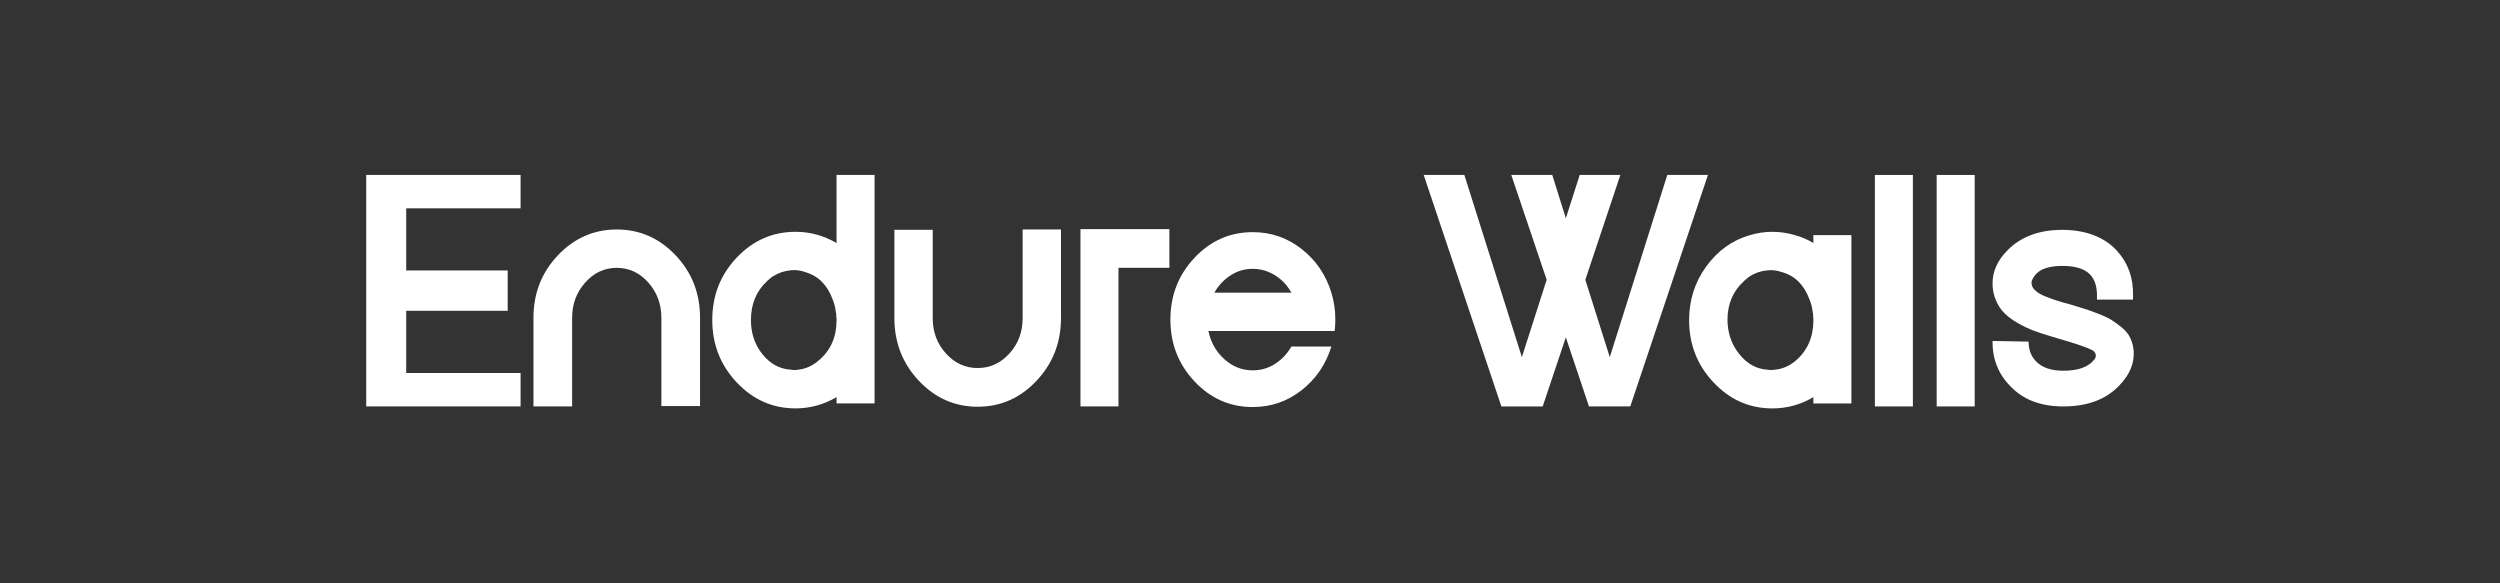
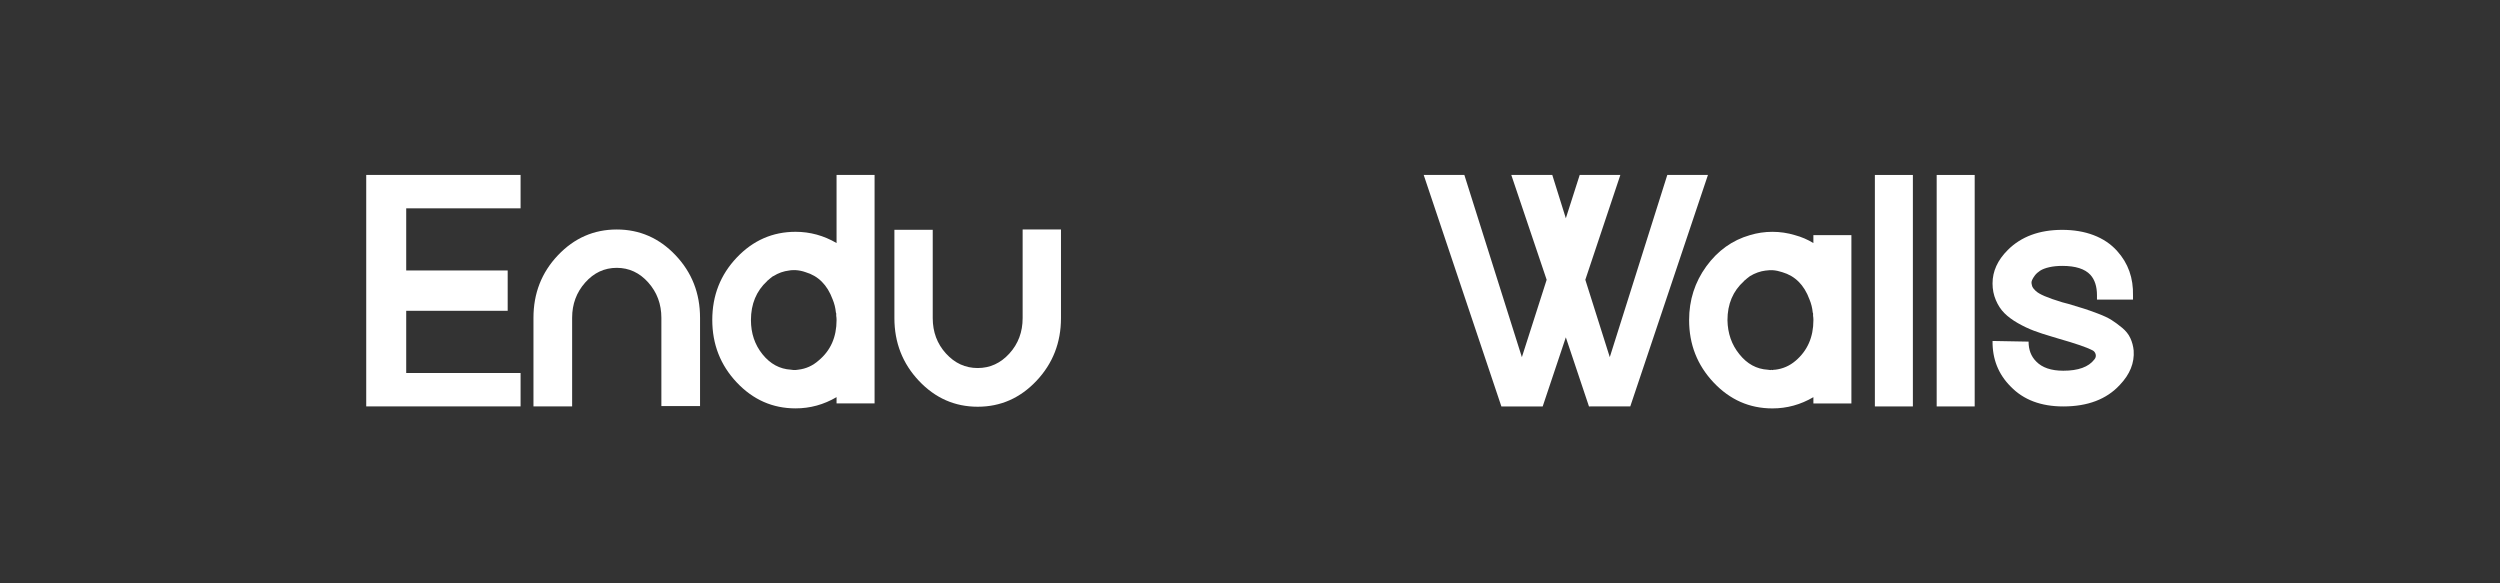
<svg xmlns="http://www.w3.org/2000/svg" enable-background="new 0 0 270 63" viewBox="0 0 270 63">
  <rect x="0" y="0" width="270" height="63" fill="#333333" stroke="none" />
  <g fill="#fff">
    <path d="m56.223 40.284v3.607h-16.671v-25h16.671v3.607h-12.352v6.714h10.959v4.357h-10.959v6.714z" />
    <path d="m60.256 27.57c1.76-1.857 3.879-2.785 6.354-2.785 2.475 0 4.593.928 6.354 2.785 1.761 1.857 2.641 4.107 2.641 6.75v9.536h-4.176v-9.536c0-1.475-.47-2.743-1.41-3.804-.94-1.059-2.077-1.589-3.409-1.589-1.332 0-2.469.53-3.409 1.589-.94 1.059-1.41 2.327-1.41 3.804v9.572h-4.176v-9.572c-0-2.643.88-4.893 2.641-6.75z" />
    <path d="m90.348 18.892h4.106v24.677h-4.106v-.679c-1.38.81-2.856 1.214-4.427 1.214-2.475 0-4.594-.935-6.354-2.803-1.761-1.869-2.641-4.118-2.641-6.75 0-2.632.88-4.875 2.641-6.732 1.762-1.857 3.879-2.785 6.354-2.785 1.571 0 3.046.405 4.427 1.214zm0 15.678v-.036c0-.143-.012-.285-.036-.428v-.25c-.024-.048-.036-.083-.036-.107-.048-.5-.167-.976-.357-1.429-.571-1.547-1.547-2.524-2.927-2.928-.333-.119-.679-.191-1.035-.215h-.357c-.12 0-.239.012-.357.036-.619.072-1.191.273-1.714.607h-.036c-.12.095-.227.179-.321.25-.072.048-.155.12-.249.215-.048.024-.072.048-.072.071-1.167 1.071-1.75 2.476-1.75 4.214 0 1.429.416 2.661 1.25 3.696.833 1.035 1.856 1.589 3.07 1.66.143.024.237.036.285.036h.215c.024 0 .072-.006.143-.018.072-.012.119-.018.143-.018.833-.095 1.571-.428 2.213-1 1.285-1.071 1.928-2.524 1.928-4.357z" />
    <path d="m110.446 24.784h4.14v9.572c0 2.643-.881 4.899-2.641 6.768-1.762 1.869-3.879 2.803-6.354 2.803s-4.594-.935-6.354-2.803c-1.761-1.869-2.642-4.124-2.642-6.768v-9.536h4.14v9.536c0 1.5.476 2.773 1.428 3.821.952 1.049 2.094 1.571 3.427 1.571 1.333 0 2.475-.523 3.427-1.571.952-1.047 1.428-2.321 1.428-3.821v-9.572z" />
-     <path d="m116.692 24.748h9.602v4.178h-5.498v14.964h-4.106v-19.142z" />
-     <path d="m144.143 35.748h-13.636c.261 1.238.839 2.256 1.732 3.053.892.798 1.91 1.196 3.053 1.196.88 0 1.684-.231 2.409-.696.725-.464 1.314-1.089 1.768-1.875h4.319c-.595 1.929-1.666 3.499-3.213 4.714-1.547 1.214-3.308 1.821-5.283 1.821-2.452 0-4.546-.923-6.283-2.767-1.737-1.845-2.606-4.071-2.606-6.678 0-2.607.868-4.833 2.606-6.678 1.736-1.845 3.831-2.767 6.283-2.767 1.975 0 3.736.607 5.283 1.821 1.547 1.214 2.618 2.786 3.213 4.714.285.929.428 1.893.428 2.892 0 .428-.024.846-.072 1.25zm-12.995-4.143h8.318c-.285-.523-.642-.976-1.07-1.357-.428-.38-.904-.679-1.428-.893-.524-.215-1.083-.321-1.678-.321-.856 0-1.649.231-2.374.696-.725.464-1.315 1.089-1.768 1.875z" />
    <path d="m171.609 43.895-2.499-7.464-2.499 7.464h-4.462l-8.389-24.999h4.391l6.212 19.678 2.677-8.357-3.82-11.322h4.427l1.464 4.678 1.498-4.678h4.39l-3.784 11.321 2.642 8.356 6.211-19.677h4.391l-8.389 24.999z" />
    <path d="m195.846 43.573v-.679c-1.38.81-2.856 1.214-4.427 1.214-2.474 0-4.593-.935-6.353-2.804-1.762-1.869-2.642-4.112-2.642-6.732 0-2.166.619-4.1 1.856-5.804 1.238-1.702 2.808-2.827 4.713-3.374.785-.238 1.593-.357 2.426-.357.834 0 1.642.12 2.427.357.714.191 1.38.476 1.999.858v-.858h4.106v18.178h-4.106zm-1.927-4.606c1.286-1.095 1.929-2.559 1.929-4.393v-.036c0-.143-.012-.285-.036-.428v-.249c0-.024-.012-.059-.036-.107-.048-.5-.167-.976-.358-1.429-.57-1.548-1.547-2.523-2.927-2.928-.357-.119-.702-.191-1.034-.215h-.358c-.072 0-.19.012-.357.036h-.036c-.595.072-1.167.274-1.713.607-.191.143-.298.227-.322.249-.12.095-.202.167-.249.215-.024 0-.048.024-.072.072-1.191 1.071-1.784 2.476-1.784 4.214.024 1.429.452 2.655 1.285 3.678.833 1.049 1.856 1.607 3.07 1.678.142.024.237.036.285.036.048 0 .077-.006.089-.018.012-.012.03-.012.054 0 .024.012.046.018.07.018.048 0 .095-.012.143-.036h.143c.833-.095 1.571-.416 2.213-.965h.001z" />
    <path d="m206.591 43.895h-4.105v-24.999h4.105z" />
    <path d="m213.266 43.895h-4.105v-24.999h4.105z" />
    <path d="m230.436 37.86c.095 1.334-.405 2.571-1.499 3.714-1.428 1.547-3.463 2.321-6.104 2.321-2.404 0-4.296-.714-5.675-2.143-1.334-1.333-1.987-2.976-1.963-4.928l3.891.071c0 .881.273 1.596.821 2.143.643.667 1.618 1 2.927 1 1.619 0 2.736-.404 3.355-1.214.143-.167.191-.352.143-.553-.048-.201-.167-.351-.358-.446-.594-.31-1.808-.726-3.641-1.25l-.714-.215c-.737-.215-1.392-.428-1.963-.643-.57-.215-1.148-.488-1.731-.822-.584-.333-1.065-.69-1.446-1.071-.381-.38-.691-.85-.928-1.411-.239-.559-.357-1.16-.357-1.803 0-1.309.546-2.512 1.642-3.607 1.451-1.452 3.415-2.178 5.89-2.178 2.475 0 4.57.762 5.926 2.285 1.189 1.31 1.761 2.916 1.713 4.821v.428h-3.891v-.464c0-.952-.238-1.69-.713-2.214-.595-.643-1.607-.964-3.034-.964-.524 0-.994.048-1.41.143-.416.095-.744.221-.982.375-.238.155-.428.327-.571.518-.142.191-.244.358-.303.5-.06.143-.078.263-.054.358.024.143.054.263.089.358.036.096.148.239.339.428.191.191.523.387 1 .589.476.203 1.107.424 1.892.661l.679.179c.713.215 1.261.381 1.641.5.381.12.887.298 1.517.536.631.239 1.125.47 1.482.697.358.227.738.506 1.143.84.404.334.702.709.892 1.125.191.416.31.864.357 1.339z" />
  </g>
</svg>